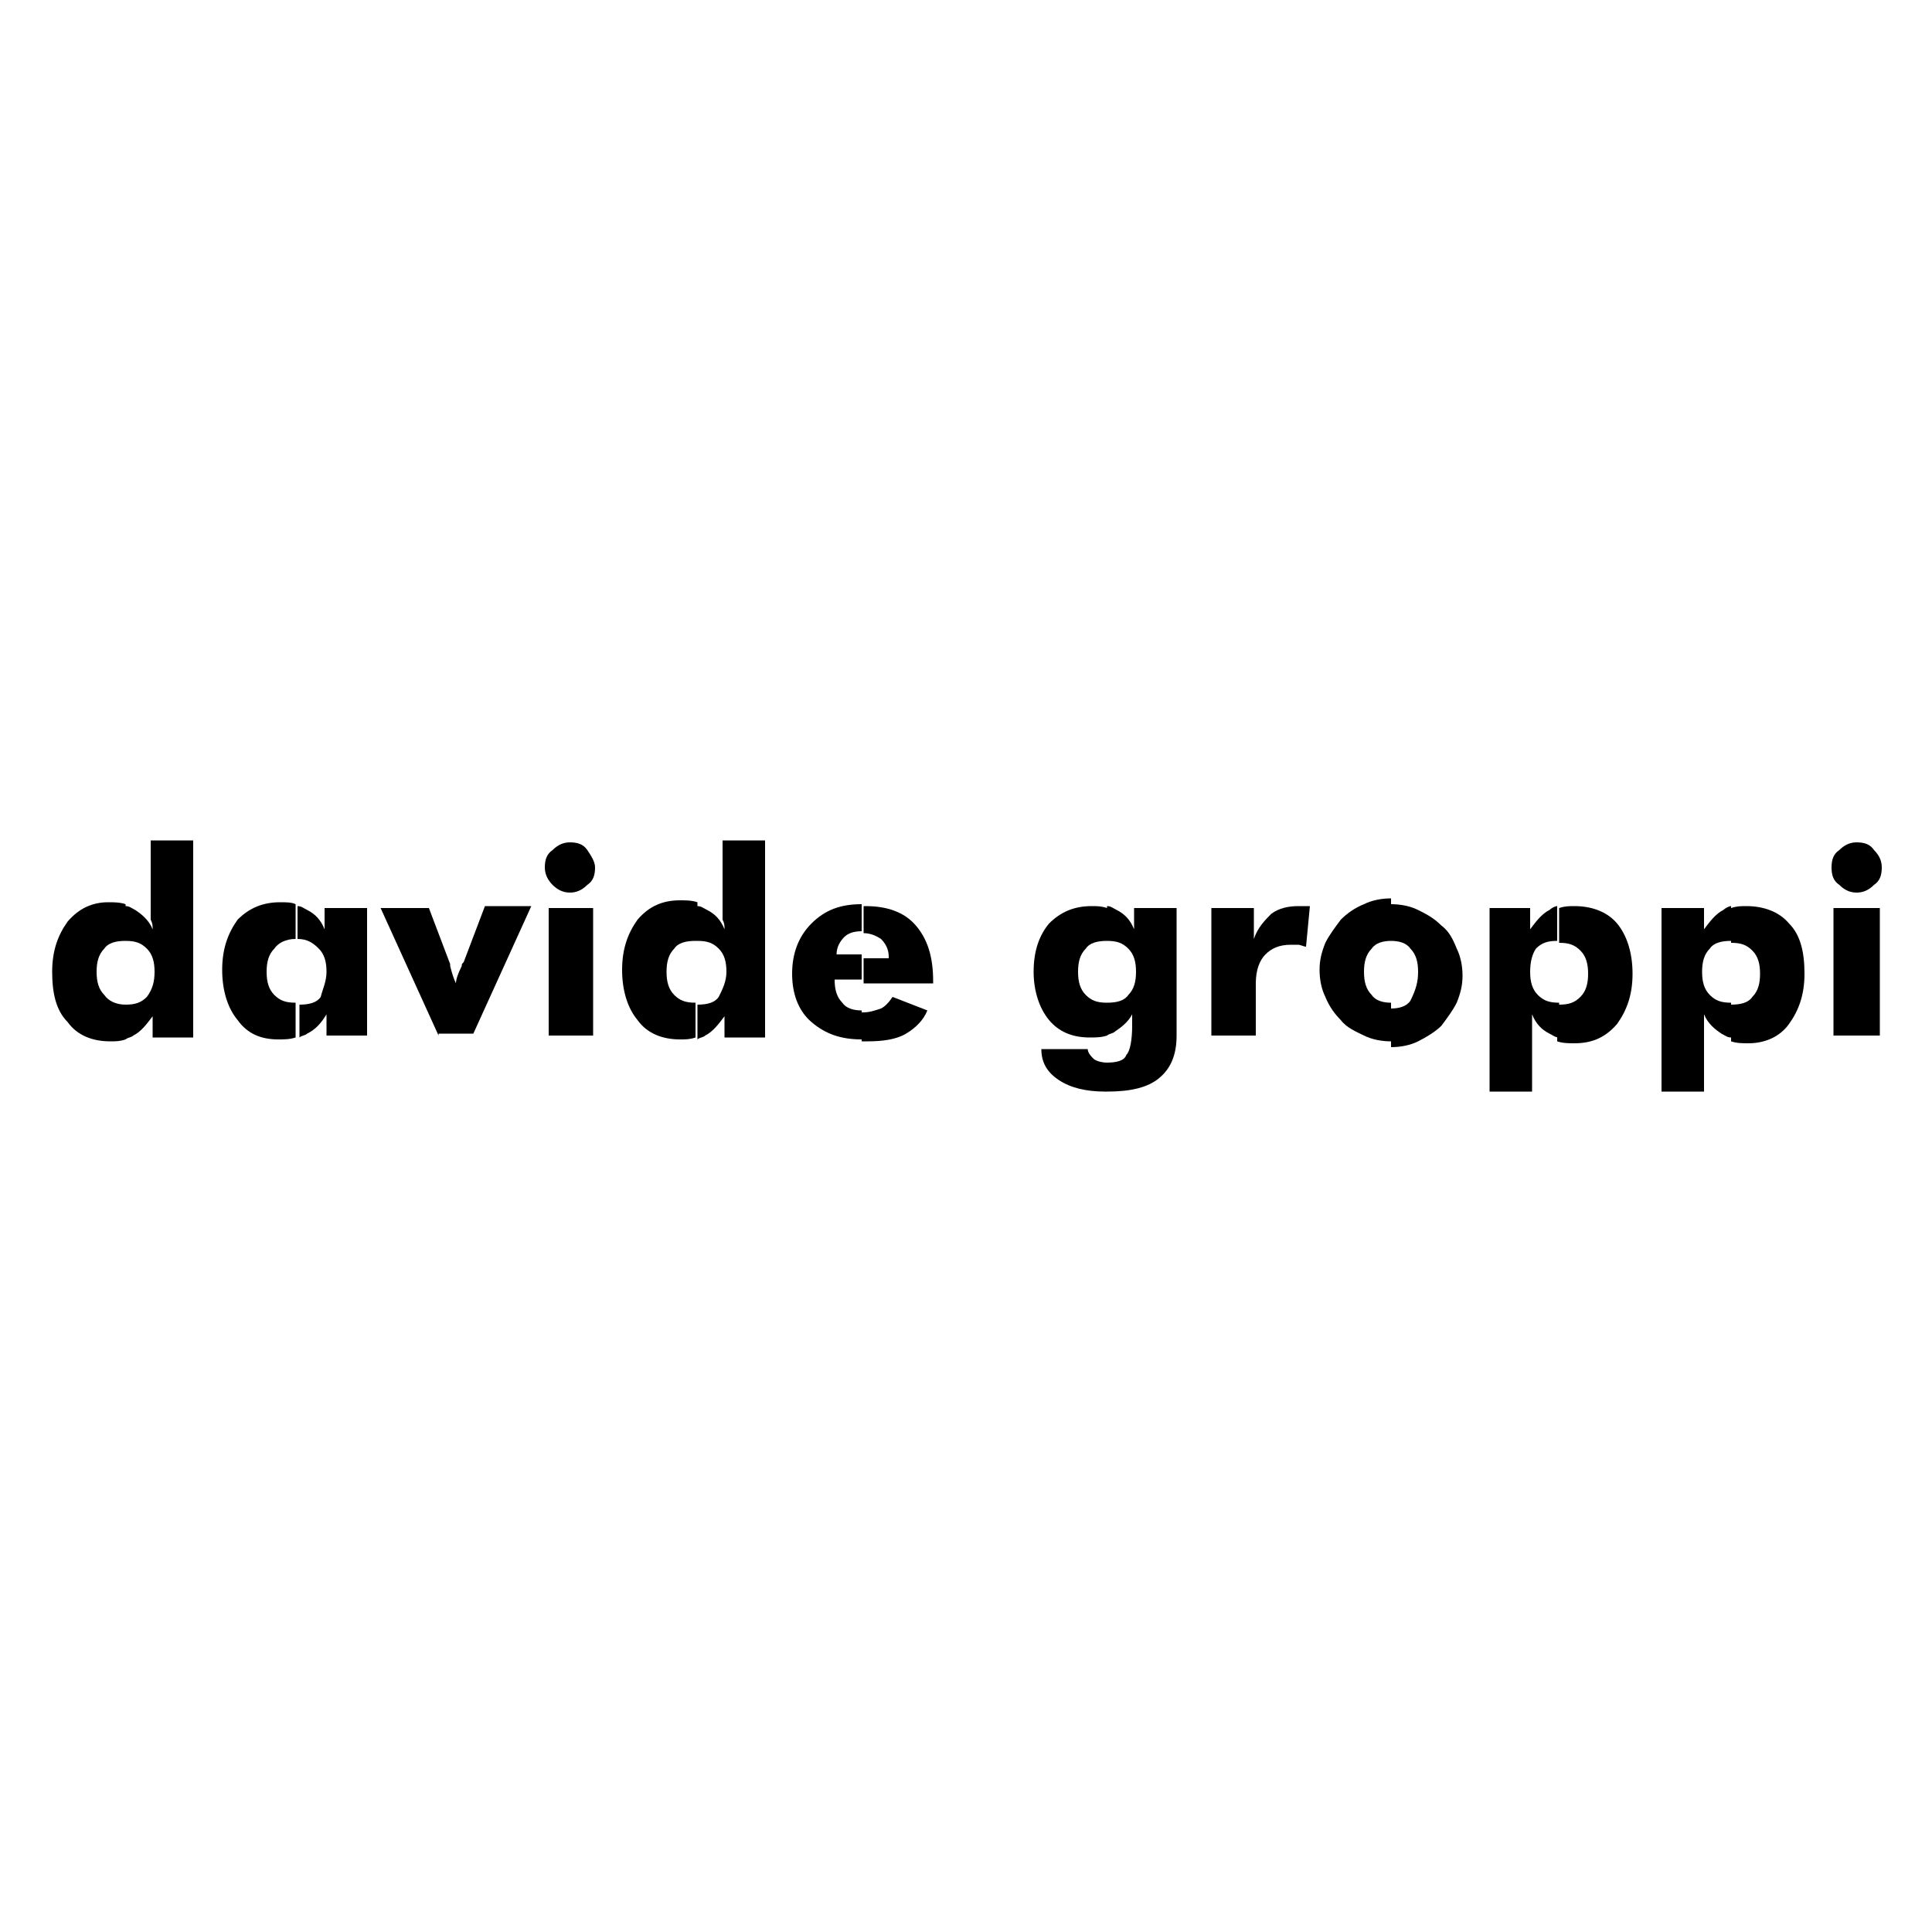
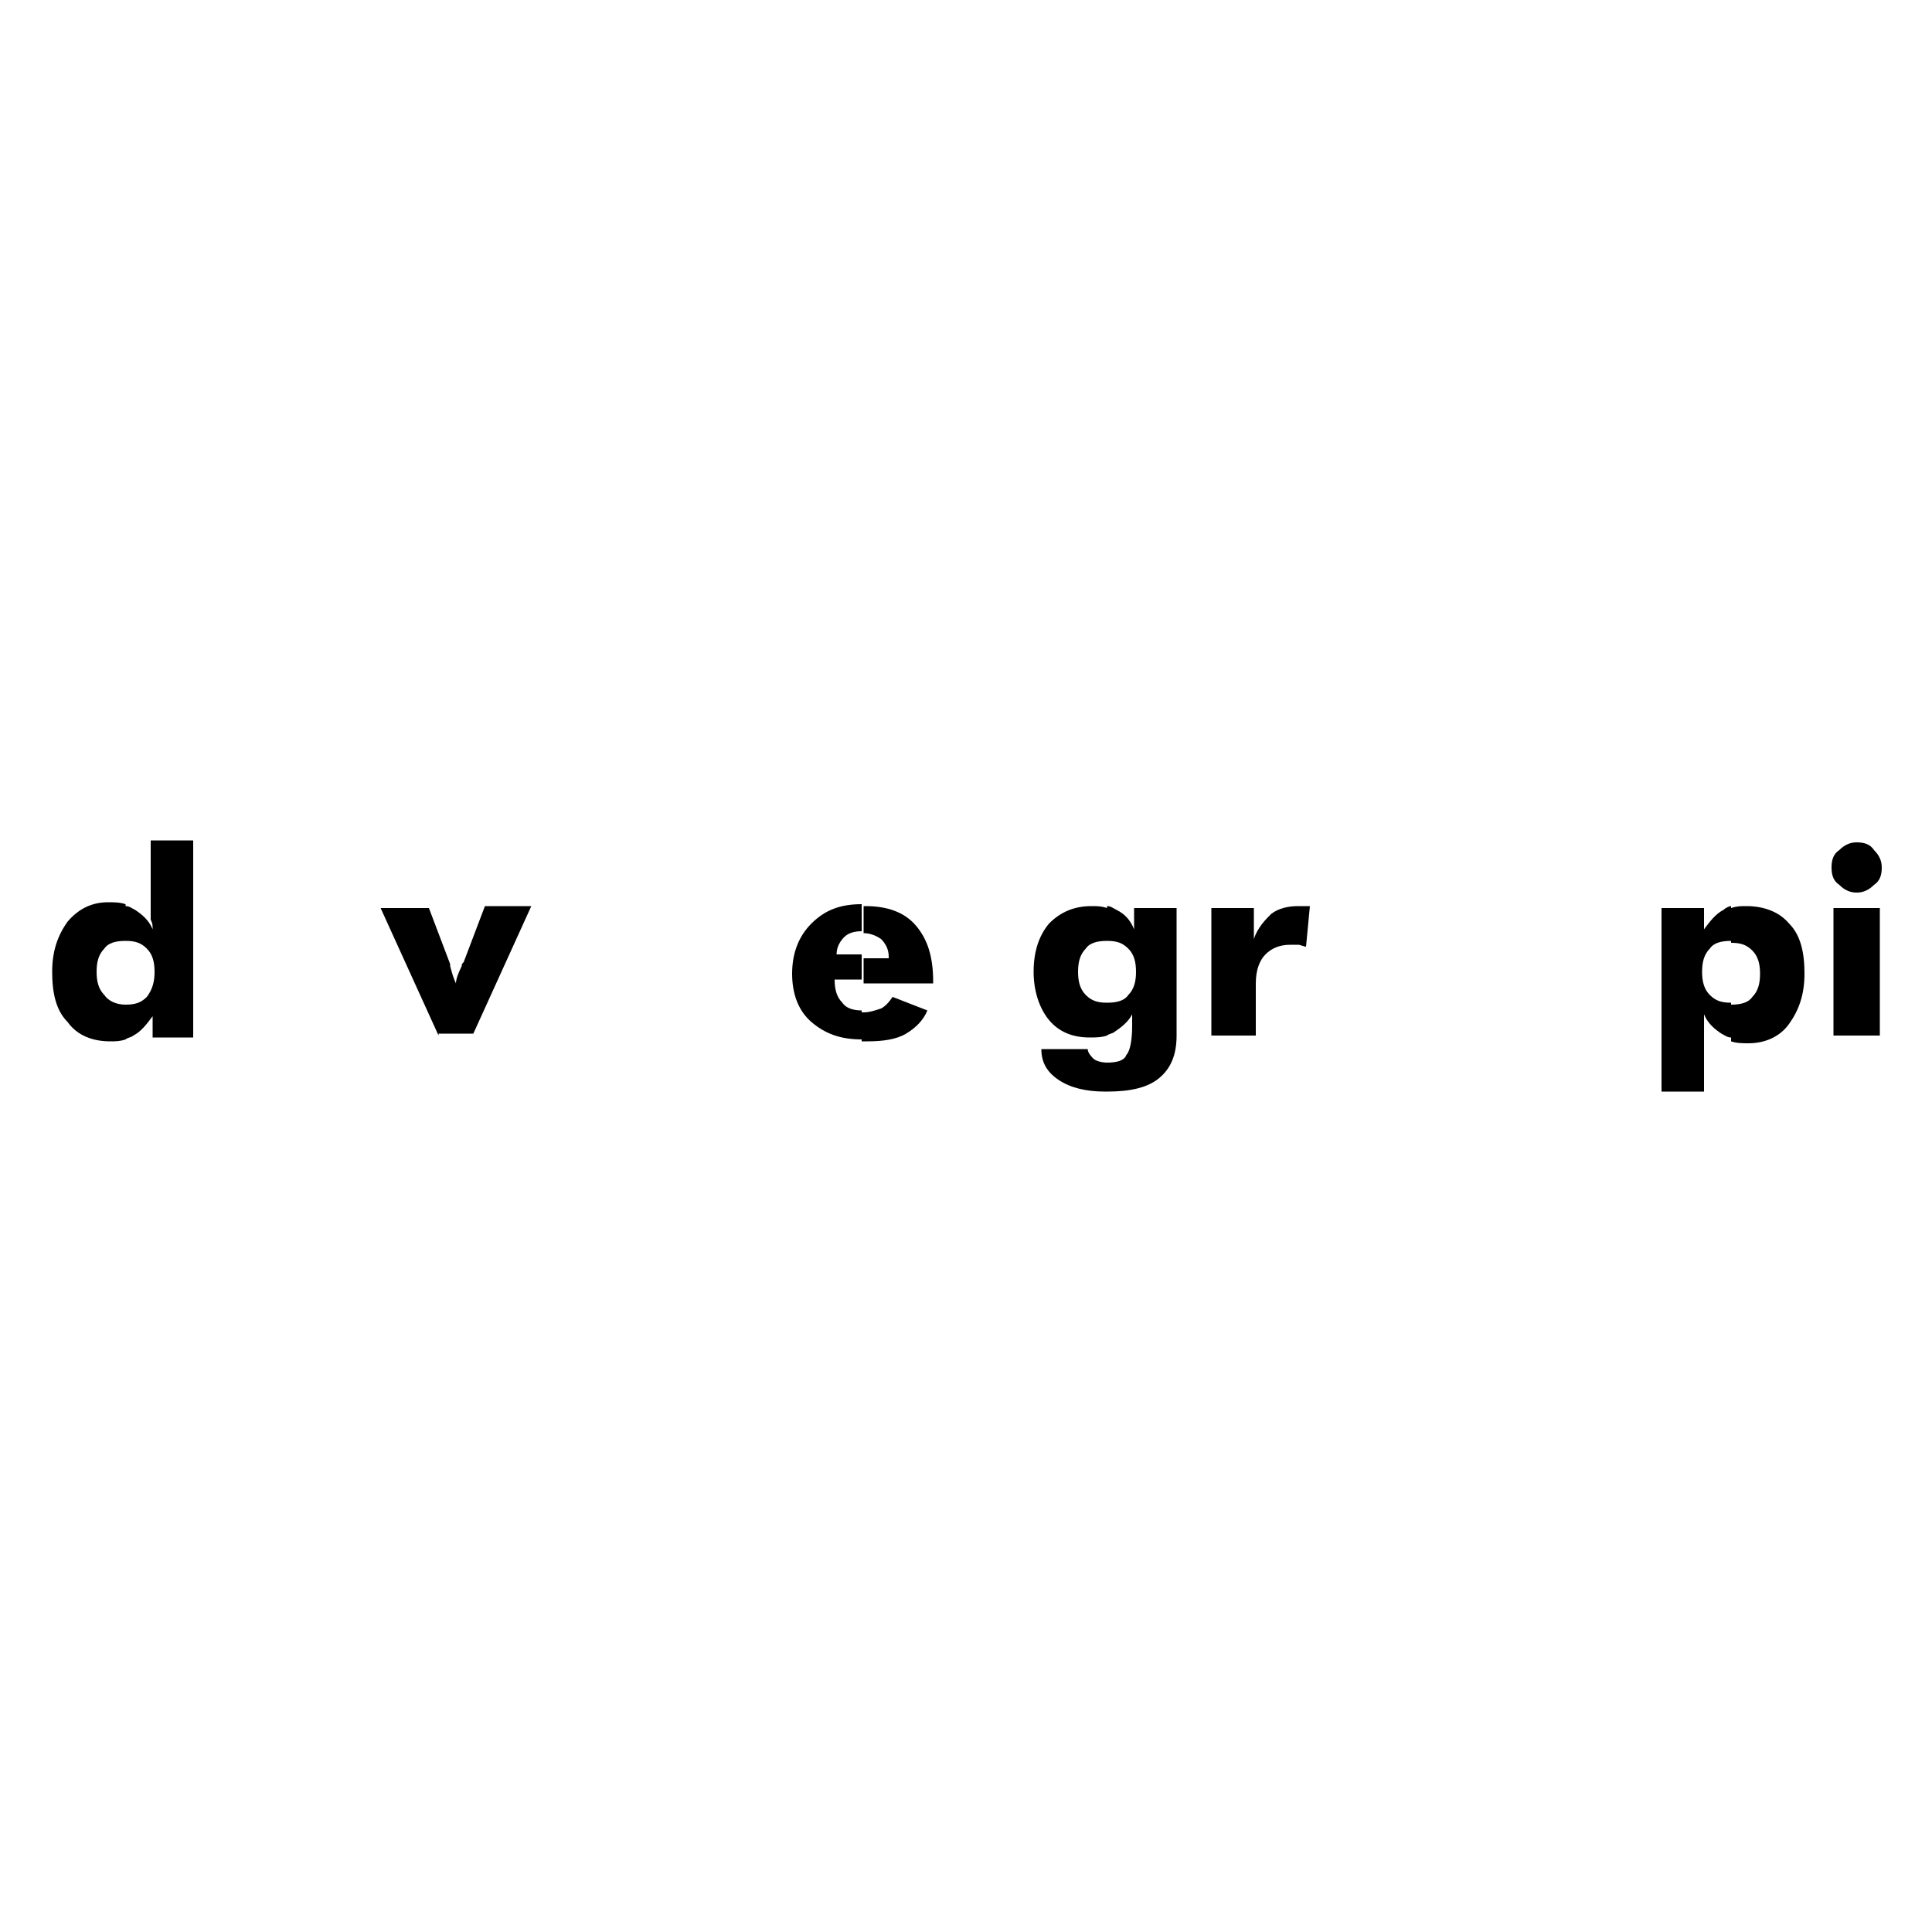
<svg xmlns="http://www.w3.org/2000/svg" version="1.1" id="Layer_1" x="0px" y="0px" width="100px" height="100px" viewBox="0 0 100 100" style="enable-background:new 0 0 100 100;" xml:space="preserve">
  <g>
    <path d="M6.5,48.7L6.5,48.7c-0.5,0-0.9,0.1-1.1,0.4c-0.3,0.3-0.4,0.7-0.4,1.2c0,0.5,0.1,0.9,0.4,1.2C5.6,51.8,6,52,6.5,52l0,0v1.8   c-0.3,0.1-0.5,0.1-0.8,0.1c-0.9,0-1.7-0.3-2.2-1c-0.6-0.6-0.8-1.5-0.8-2.6c0-1.1,0.3-1.9,0.8-2.6c0.6-0.7,1.3-1,2.1-1   c0.3,0,0.6,0,0.9,0.1V48.7L6.5,48.7z M8,50.3c0-0.5-0.1-0.9-0.4-1.2c-0.3-0.3-0.6-0.4-1.1-0.4v-1.8c0.2,0,0.3,0.1,0.5,0.2   c0.3,0.2,0.7,0.5,0.9,1c0-0.2,0-0.3-0.1-0.5c0-0.2,0-0.4,0-0.6v-3.5h2.2v10.2H7.9v-1.1c-0.3,0.4-0.6,0.8-1,1   c-0.1,0.1-0.3,0.1-0.4,0.2V52c0.5,0,0.8-0.1,1.1-0.4C7.9,51.2,8,50.8,8,50.3L8,50.3z" />
-     <path d="M15.3,48.6L15.3,48.6c-0.5,0-0.9,0.2-1.1,0.5c-0.3,0.3-0.4,0.7-0.4,1.2c0,0.5,0.1,0.9,0.4,1.2c0.3,0.3,0.6,0.4,1.1,0.4l0,0   v1.8c-0.3,0.1-0.6,0.1-0.9,0.1c-0.9,0-1.6-0.3-2.1-1c-0.5-0.6-0.8-1.5-0.8-2.6c0-1.1,0.3-1.9,0.8-2.6c0.6-0.6,1.3-0.9,2.2-0.9   c0.3,0,0.6,0,0.8,0.1V48.6L15.3,48.6z M16.9,50.3c0-0.5-0.1-0.9-0.4-1.2c-0.3-0.3-0.6-0.5-1.1-0.5v-1.7c0.2,0,0.3,0.1,0.5,0.2   c0.4,0.2,0.7,0.5,0.9,1V47h2.2v6.6h-2.1v-1.1c-0.3,0.5-0.6,0.8-1,1c-0.1,0.1-0.3,0.1-0.4,0.2V52c0.5,0,0.9-0.1,1.1-0.4   C16.7,51.2,16.9,50.8,16.9,50.3L16.9,50.3z" />
    <path d="M22.7,53.6l-3-6.6h2.5l1.1,2.9c0,0,0,0.1,0,0.1c0.1,0.4,0.2,0.7,0.3,0.9c0-0.2,0.1-0.5,0.3-0.9c0-0.1,0-0.1,0.1-0.2   l1.1-2.9h2.4l-3,6.6H22.7L22.7,53.6z" />
-     <path d="M28.4,53.6V47h2.3v6.6H28.4L28.4,53.6z M28.2,44.9c0-0.4,0.1-0.7,0.4-0.9c0.3-0.3,0.6-0.4,0.9-0.4c0.4,0,0.7,0.1,0.9,0.4   c0.2,0.3,0.4,0.6,0.4,0.9c0,0.4-0.1,0.7-0.4,0.9c-0.3,0.3-0.6,0.4-0.9,0.4c-0.3,0-0.6-0.1-0.9-0.4C28.4,45.6,28.2,45.3,28.2,44.9   L28.2,44.9L28.2,44.9z" />
-     <path d="M36,48.7L36,48.7c-0.5,0-0.9,0.1-1.1,0.4c-0.3,0.3-0.4,0.7-0.4,1.2c0,0.5,0.1,0.9,0.4,1.2c0.3,0.3,0.6,0.4,1.1,0.4l0,0v1.8   c-0.3,0.1-0.5,0.1-0.8,0.1c-0.9,0-1.7-0.3-2.2-1c-0.5-0.6-0.8-1.5-0.8-2.6c0-1.1,0.3-1.9,0.8-2.6c0.6-0.7,1.3-1,2.2-1   c0.3,0,0.6,0,0.9,0.1V48.7L36,48.7z M37.6,50.3c0-0.5-0.1-0.9-0.4-1.2c-0.3-0.3-0.6-0.4-1.1-0.4v-1.8c0.2,0,0.3,0.1,0.5,0.2   c0.4,0.2,0.7,0.5,0.9,1c0-0.2,0-0.3-0.1-0.5c0-0.2,0-0.4,0-0.6v-3.5h2.2v10.2h-2.1v-1.1c-0.3,0.4-0.6,0.8-1,1   c-0.1,0.1-0.3,0.1-0.4,0.2V52c0.5,0,0.9-0.1,1.1-0.4C37.4,51.2,37.6,50.8,37.6,50.3L37.6,50.3z" />
    <path d="M44.6,48.2c-0.4,0-0.7,0.1-0.9,0.3c-0.2,0.2-0.4,0.5-0.4,0.9h1.3v1.3h-1.4c0,0.5,0.1,0.9,0.4,1.2c0.2,0.3,0.6,0.4,1,0.4   v1.5c-1.1,0-1.9-0.3-2.6-0.9c-0.7-0.6-1-1.5-1-2.5c0-1,0.3-1.9,1-2.6c0.7-0.7,1.5-1,2.6-1V48.2L44.6,48.2z M44.6,53.9v-1.5   c0,0,0.1,0,0.1,0c0.3,0,0.6-0.1,0.9-0.2c0.2-0.1,0.4-0.3,0.6-0.6l1.8,0.7c-0.2,0.5-0.6,0.9-1.1,1.2c-0.5,0.3-1.2,0.4-2,0.4   C44.8,53.9,44.7,53.9,44.6,53.9L44.6,53.9z M46,49.5c0-0.4-0.2-0.7-0.4-0.9c-0.3-0.2-0.6-0.3-0.9-0.3h0v-1.4c0,0,0.1,0,0.1,0   c1.1,0,2,0.3,2.6,1c0.6,0.7,0.9,1.6,0.9,2.9v0.1h-3.6v-1.3H46L46,49.5L46,49.5z" />
    <path d="M57.3,55v1.5c0,0-0.1,0-0.1,0c-1,0-1.8-0.2-2.4-0.6c-0.6-0.4-0.9-0.9-0.9-1.6h2.4c0,0.2,0.2,0.4,0.3,0.5   C56.7,54.9,57,55,57.3,55L57.3,55z M57.3,48.7c-0.5,0-0.9,0.1-1.1,0.4c-0.3,0.3-0.4,0.7-0.4,1.2c0,0.5,0.1,0.9,0.4,1.2   c0.3,0.3,0.6,0.4,1.1,0.4v1.7c-0.3,0.1-0.6,0.1-0.9,0.1c-0.9,0-1.6-0.3-2.1-0.9c-0.5-0.6-0.8-1.5-0.8-2.5c0-1.1,0.3-1.9,0.8-2.5   c0.6-0.6,1.3-0.9,2.2-0.9c0.3,0,0.5,0,0.8,0.1V48.7L57.3,48.7L57.3,48.7z M58.8,50.3c0-0.5-0.1-0.9-0.4-1.2   c-0.3-0.3-0.6-0.4-1.1-0.4h0v-1.8c0.2,0,0.3,0.1,0.5,0.2c0.4,0.2,0.7,0.5,0.9,1V47h2.2v6.6c0,1-0.3,1.7-0.9,2.2   c-0.6,0.5-1.5,0.7-2.7,0.7V55h0c0.5,0,0.9-0.1,1-0.4c0.2-0.2,0.3-0.8,0.3-1.5v-0.6c-0.2,0.4-0.6,0.7-0.9,0.9   c-0.1,0.1-0.3,0.1-0.4,0.2v-1.7h0c0.5,0,0.9-0.1,1.1-0.4C58.7,51.2,58.8,50.8,58.8,50.3L58.8,50.3z" />
    <path d="M62.7,53.6V47h2.2v1.6c0.2-0.6,0.6-1,0.9-1.3c0.4-0.3,0.9-0.4,1.4-0.4c0.1,0,0.2,0,0.3,0c0.1,0,0.2,0,0.3,0L67.6,49   c-0.1,0-0.3-0.1-0.4-0.1c-0.1,0-0.3,0-0.4,0c-0.6,0-1,0.2-1.3,0.5c-0.3,0.3-0.5,0.8-0.5,1.5v2.7H62.7L62.7,53.6z" />
-     <path d="M72,48.7c-0.4,0-0.8,0.1-1,0.4c-0.3,0.3-0.4,0.7-0.4,1.2c0,0.5,0.1,0.9,0.4,1.2c0.2,0.3,0.6,0.4,1,0.4v2   c-0.5,0-1-0.1-1.4-0.3c-0.4-0.2-0.9-0.4-1.2-0.8c-0.3-0.3-0.6-0.7-0.8-1.2c-0.2-0.4-0.3-0.9-0.3-1.4c0-0.5,0.1-0.9,0.3-1.4   c0.2-0.4,0.5-0.8,0.8-1.2c0.3-0.3,0.7-0.6,1.2-0.8c0.4-0.2,0.9-0.3,1.4-0.3V48.7L72,48.7z M73.4,50.3c0-0.5-0.1-0.9-0.4-1.2   c-0.2-0.3-0.6-0.4-1-0.4l0,0v-1.9l0,0c0.5,0,1,0.1,1.4,0.3c0.4,0.2,0.8,0.4,1.2,0.8c0.4,0.3,0.6,0.7,0.8,1.2   c0.2,0.4,0.3,0.9,0.3,1.4c0,0.5-0.1,0.9-0.3,1.4c-0.2,0.4-0.5,0.8-0.8,1.2c-0.3,0.3-0.8,0.6-1.2,0.8c-0.4,0.2-0.9,0.3-1.4,0.3l0,0   v-2l0,0c0.4,0,0.8-0.1,1-0.4C73.3,51.2,73.4,50.8,73.4,50.3L73.4,50.3z" />
-     <path d="M79.2,50.3c0,0.5,0.1,0.9,0.4,1.2c0.3,0.3,0.6,0.4,1.1,0.4h0v1.8c-0.2,0-0.3-0.1-0.5-0.2c-0.4-0.2-0.7-0.5-0.9-1   c0,0.1,0,0.3,0,0.5c0,0.2,0,0.4,0,0.7v2.8h-2.2V47h2.1v1.1c0.3-0.4,0.6-0.8,1-1c0.1-0.1,0.3-0.2,0.4-0.2v1.8h0   c-0.5,0-0.8,0.1-1.1,0.4C79.3,49.4,79.2,49.8,79.2,50.3L79.2,50.3z M80.7,52c0.5,0,0.8-0.1,1.1-0.4c0.3-0.3,0.4-0.7,0.4-1.2   c0-0.5-0.1-0.9-0.4-1.2c-0.3-0.3-0.6-0.4-1.1-0.4v-1.8c0.3-0.1,0.5-0.1,0.8-0.1c0.9,0,1.7,0.3,2.2,0.9c0.5,0.6,0.8,1.5,0.8,2.6   c0,1.1-0.3,1.9-0.8,2.6c-0.6,0.7-1.3,1-2.2,1c-0.3,0-0.6,0-0.9-0.1V52L80.7,52z" />
    <path d="M88.1,50.3c0,0.5,0.1,0.9,0.4,1.2c0.3,0.3,0.6,0.4,1.1,0.4l0,0v1.8c-0.2,0-0.3-0.1-0.5-0.2c-0.3-0.2-0.7-0.5-0.9-1   c0,0.1,0,0.3,0,0.5c0,0.2,0,0.4,0,0.7v2.8H86V47h2.2v1.1c0.3-0.4,0.6-0.8,1-1c0.1-0.1,0.3-0.2,0.4-0.2v1.8l0,0   c-0.5,0-0.9,0.1-1.1,0.4C88.2,49.4,88.1,49.8,88.1,50.3L88.1,50.3z M89.6,52c0.5,0,0.9-0.1,1.1-0.4c0.3-0.3,0.4-0.7,0.4-1.2   c0-0.5-0.1-0.9-0.4-1.2c-0.3-0.3-0.6-0.4-1.1-0.4v-1.8c0.3-0.1,0.5-0.1,0.8-0.1c0.9,0,1.7,0.3,2.2,0.9c0.6,0.6,0.8,1.5,0.8,2.6   c0,1.1-0.3,1.9-0.8,2.6c-0.5,0.7-1.3,1-2.1,1c-0.3,0-0.6,0-0.9-0.1V52L89.6,52z" />
    <path d="M94.9,53.6V47h2.4v6.6H94.9L94.9,53.6z M94.8,44.9c0-0.4,0.1-0.7,0.4-0.9c0.3-0.3,0.6-0.4,0.9-0.4c0.4,0,0.7,0.1,0.9,0.4   c0.3,0.3,0.4,0.6,0.4,0.9c0,0.4-0.1,0.7-0.4,0.9c-0.3,0.3-0.6,0.4-0.9,0.4c-0.3,0-0.6-0.1-0.9-0.4C94.9,45.6,94.8,45.3,94.8,44.9   L94.8,44.9L94.8,44.9z" />
  </g>
</svg>